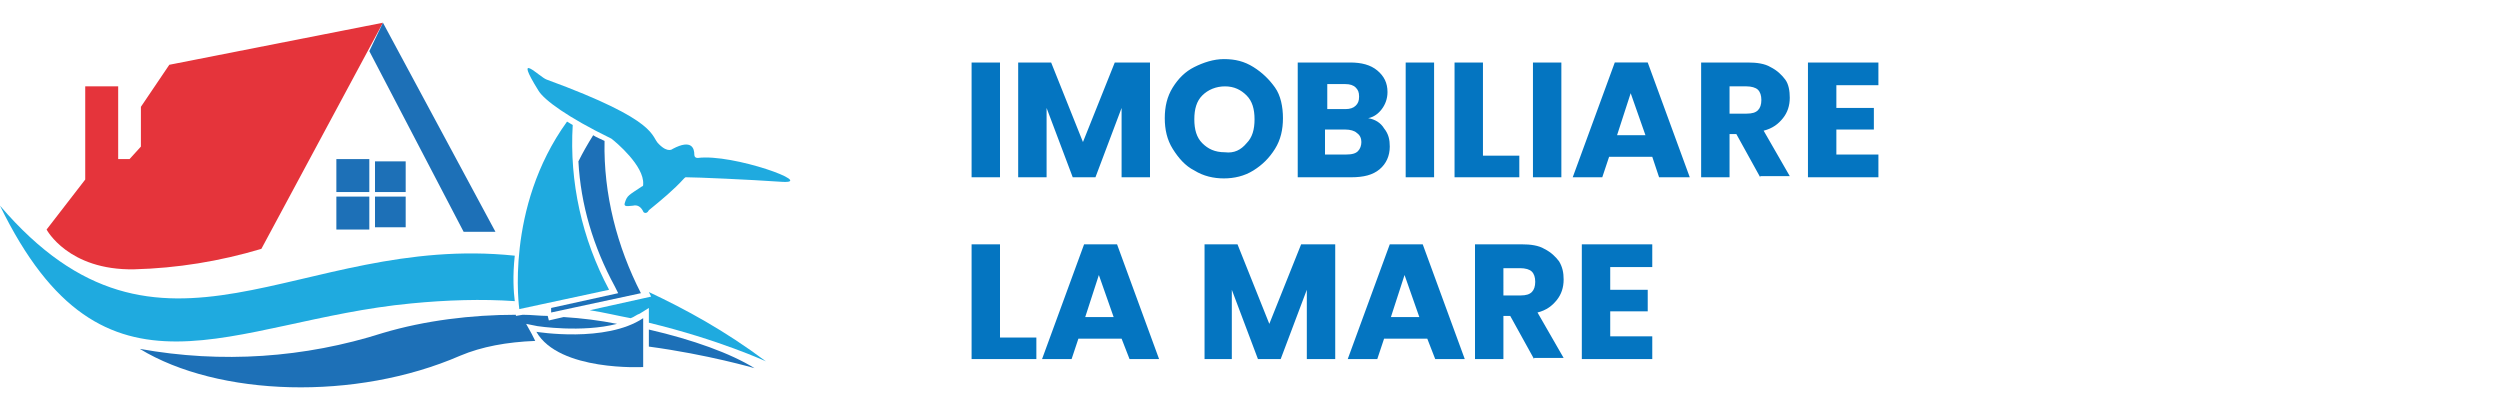
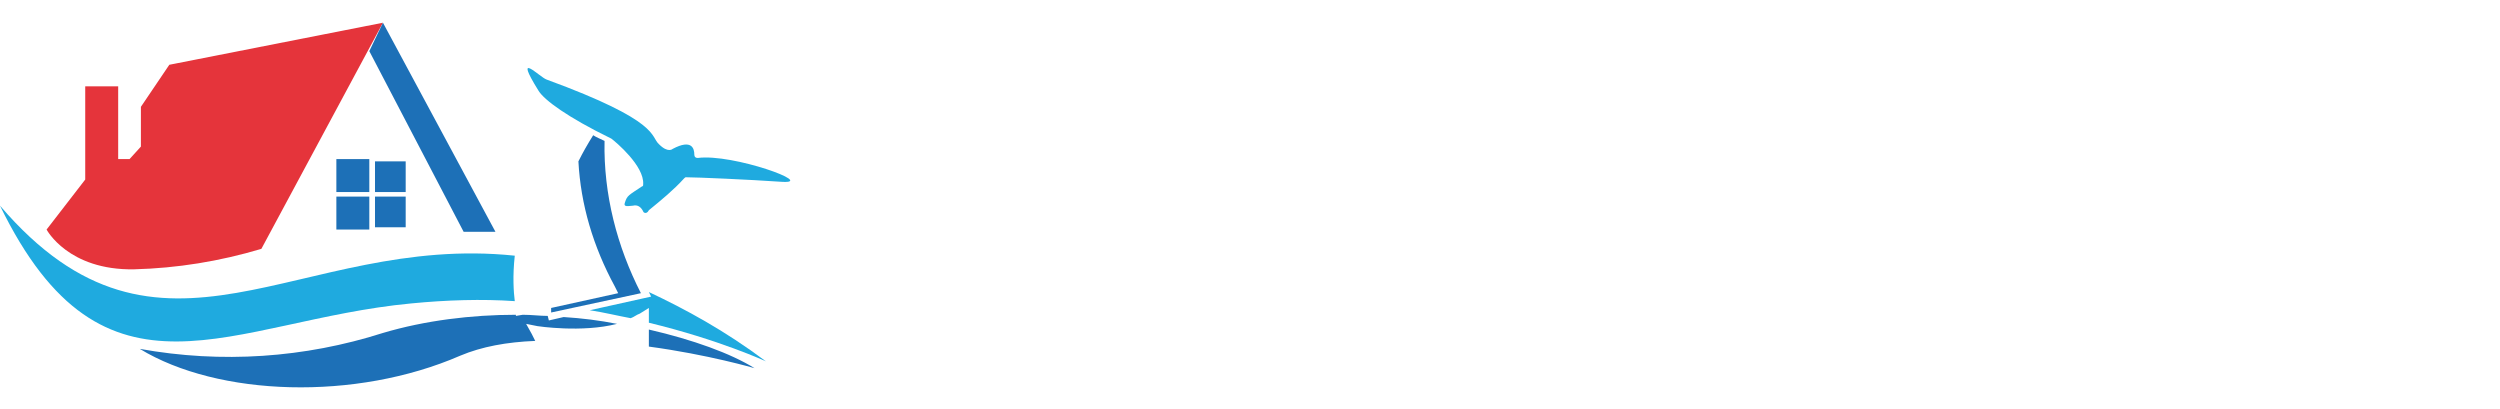
<svg xmlns="http://www.w3.org/2000/svg" version="1.1" id="svg111" x="0" y="0" viewBox="0 0 220 36" style="enable-background:new 0 0 220 36" xml:space="preserve">
  <style>.st0{fill:#0475c1}.st2{fill:#1d70b7}.st3{fill:#1faadf}</style>
-   <path class="st0" d="M88 5.5v10.1h-2.5V5.5H88zM101.2 5.5v10.1h-2.5V9.5l-2.3 6.1h-2l-2.3-6.1v6.1h-2.5V5.5h2.9l2.8 7 2.8-7h3.1zM105.1 15c-.8-.4-1.4-1.1-1.9-1.9-.5-.8-.7-1.7-.7-2.7s.2-1.9.7-2.7c.5-.8 1.1-1.4 1.9-1.8s1.7-.7 2.6-.7c1 0 1.8.2 2.6.7s1.4 1.1 1.9 1.8.7 1.7.7 2.7-.2 1.9-.7 2.7-1.1 1.4-1.9 1.9-1.7.7-2.6.7c-.9 0-1.8-.2-2.6-.7zm4.6-2.4c.5-.5.7-1.2.7-2.1 0-.9-.2-1.6-.7-2.1s-1.1-.8-1.9-.8c-.8 0-1.5.3-2 .8s-.7 1.2-.7 2.1c0 .9.2 1.6.7 2.1s1.1.8 2 .8c.8.1 1.4-.2 1.9-.8zM121.8 11.3c.4.5.5 1 .5 1.6 0 .8-.3 1.5-.9 2-.6.5-1.4.7-2.5.7h-4.7V5.5h4.6c1 0 1.8.2 2.4.7.6.5.9 1.1.9 1.9 0 .6-.2 1.1-.5 1.5-.3.4-.7.7-1.2.8.6.1 1.1.4 1.4.9zm-5-1.7h1.6c.4 0 .7-.1.9-.3.2-.2.3-.4.3-.8s-.1-.6-.3-.8c-.2-.2-.5-.3-.9-.3h-1.6v2.2zm2.7 3.7c.2-.2.3-.5.3-.8s-.1-.6-.4-.8c-.2-.2-.6-.3-1-.3h-1.8v2.2h1.8c.6 0 .9-.1 1.1-.3zM126.2 5.5v10.1h-2.5V5.5h2.5zM130.5 13.7h3.2v1.9H128V5.5h2.5v8.2zM137.4 5.5v10.1h-2.5V5.5h2.5zM145.4 13.8h-3.8l-.6 1.8h-2.6l3.7-10.1h2.9l3.7 10.1H146l-.6-1.8zm-.6-1.9-1.3-3.7-1.2 3.7h2.5zM154.9 15.6l-2.1-3.8h-.6v3.8h-2.5V5.5h4.1c.8 0 1.5.1 2 .4.6.3 1 .7 1.3 1.1s.4 1 .4 1.6c0 .7-.2 1.3-.6 1.8-.4.5-.9.9-1.7 1.1l2.3 4h-2.6zm-2.7-5.6h1.5c.5 0 .8-.1 1-.3.2-.2.3-.5.3-.9s-.1-.7-.3-.9c-.2-.2-.6-.3-1-.3h-1.5V10zM161.6 7.5v2h3.3v1.9h-3.3v2.2h3.7v2h-6.2V5.5h6.2v2h-3.7zM88 29.7h3.2v1.9h-5.7V21.5H88v8.2zM98.7 29.8h-3.8l-.6 1.8h-2.6l3.7-10.1h2.9l3.7 10.1h-2.6l-.7-1.8zm-.7-1.9-1.3-3.7-1.2 3.7H98zM117.5 21.5v10.1H115v-6.1l-2.3 6.1h-2l-2.3-6.1v6.1H106V21.5h2.9l2.8 7 2.8-7h3zM125.6 29.8h-3.8l-.6 1.8h-2.6l3.7-10.1h2.9l3.7 10.1h-2.6l-.7-1.8zm-.7-1.9-1.3-3.7-1.2 3.7h2.5zM135 31.6l-2.1-3.8h-.6v3.8h-2.5V21.5h4.1c.8 0 1.5.1 2 .4.6.3 1 .7 1.3 1.1.3.5.4 1 .4 1.6 0 .7-.2 1.3-.6 1.8s-.9.9-1.7 1.1l2.3 4H135zm-2.7-5.6h1.5c.5 0 .8-.1 1-.3.2-.2.3-.5.3-.9s-.1-.7-.3-.9-.6-.3-1-.3h-1.5V26zM141.7 23.5v2h3.3v1.9h-3.3v2.2h3.7v2h-6.2V21.5h6.2v2h-3.7z" />
  <path id="Path_110_00000111907251494873575260000011374613731493667770_" d="M4.1 20.2s1.9 3.6 7.7 3.5c3.8-.1 7.5-.7 11.2-1.8L33.7 2 14.9 5.7l-2.5 3.7v3.5l-1 1.1h-1V7.6H7.5v8.2l-3.4 4.4z" style="fill:#e5343b" />
  <path id="Path_111_00000133507056376258996680000004200141237175062191_" class="st2" d="M40.8 20.4 32.5 4.5 33.7 2l9.9 18.4h-2.8z" />
  <path id="Path_112_00000036249607747188784310000000450978047850460326_" class="st2" d="M29.6 14h2.9v2.9h-2.9V14zm0 3.3h2.9v2.9h-2.9v-2.9zm3.4-3.1h2.7v2.7H33v-2.7zm0 3.1h2.7V20H33v-2.7z" />
-   <path id="Path_116_00000101065744502140648030000011297132191889878159_" class="st2" d="M47.2 29.2s6.1 1 9.4-1.2v4.3s-7.4.4-9.4-3.1" />
  <path class="st3" d="M45.3 22.5c-19.1-2-31.1 12.2-45.3-4.4C9.2 37 20.3 28.2 36.2 26.7c3.1-.3 6.2-.4 9.1-.2-.1-.8-.2-2.2 0-4z" />
  <path id="Path_120_00000157290006430969632540000006291081525448452253_" class="st3" d="M57.1 18.5c1.1-.9 2.2-1.8 3.1-2.8.1-.1.1-.1.2-.1.9 0 5.5.2 8.4.4 3.1.2-4.3-2.5-7.4-2.1-.2 0-.3-.1-.3-.3 0-.5-.2-1.4-1.9-.5 0 0-.4.4-1.2-.4-.8-.7.2-2-9.9-5.7-.6-.2-3-2.7-.7 1 .5.8 2.5 2.3 6.4 4.2.4.3 2.9 2.4 2.8 4 0 .1 0 .2-.1.2-1.2.8-1.3.8-1.5 1.4-.2.5.4.3.7.3.4-.1.7.1.9.5 0 .1.3.3.5-.1 0 .1 0 0 0 0" />
  <path class="st3" d="M55.5 28c.3-.1.5-.3.8-.4l.8-.5v1.3c6.2 1.5 10.3 3.4 10.3 3.4-3.6-2.7-7.1-4.6-10.3-6.1l.2.4-5.4 1.2c1.3.2 2.5.5 3.6.7z" />
  <path class="st2" d="M57.1 30.5c5.2.7 9.3 1.9 9.3 1.9-2.1-1.3-5.4-2.5-9.3-3.4v1.5zM46.8 29.4l-.5-.9 1 .2s3.9.6 7-.2c-1.5-.3-3.1-.5-4.7-.6l-1.3.3-.1-.4c-.7 0-1.4-.1-2.2-.1l-.6.1v-.1c-3.9 0-8 .5-11.7 1.6-6.9 2.2-14.2 2.7-21.4 1.4 6.9 4.2 19 4.6 28.2.6 1.9-.8 4.1-1.2 6.6-1.3l-.3-.6z" />
-   <path class="st3" d="M50.4 11c-.2-.1-.3-.2-.5-.3-5.5 7.6-4.2 16.5-4.2 16.5l7.9-1.7C51.2 21 50.1 16 50.4 11z" />
  <path class="st2" d="M53.2 12.4c-.4-.2-.7-.3-1-.5-.5.8-.9 1.5-1.3 2.3.2 3.8 1.3 7.5 3.2 11l.3.6-5.9 1.3v.4l7.9-1.7c-2.1-4.1-3.3-8.7-3.2-13.4z" />
</svg>